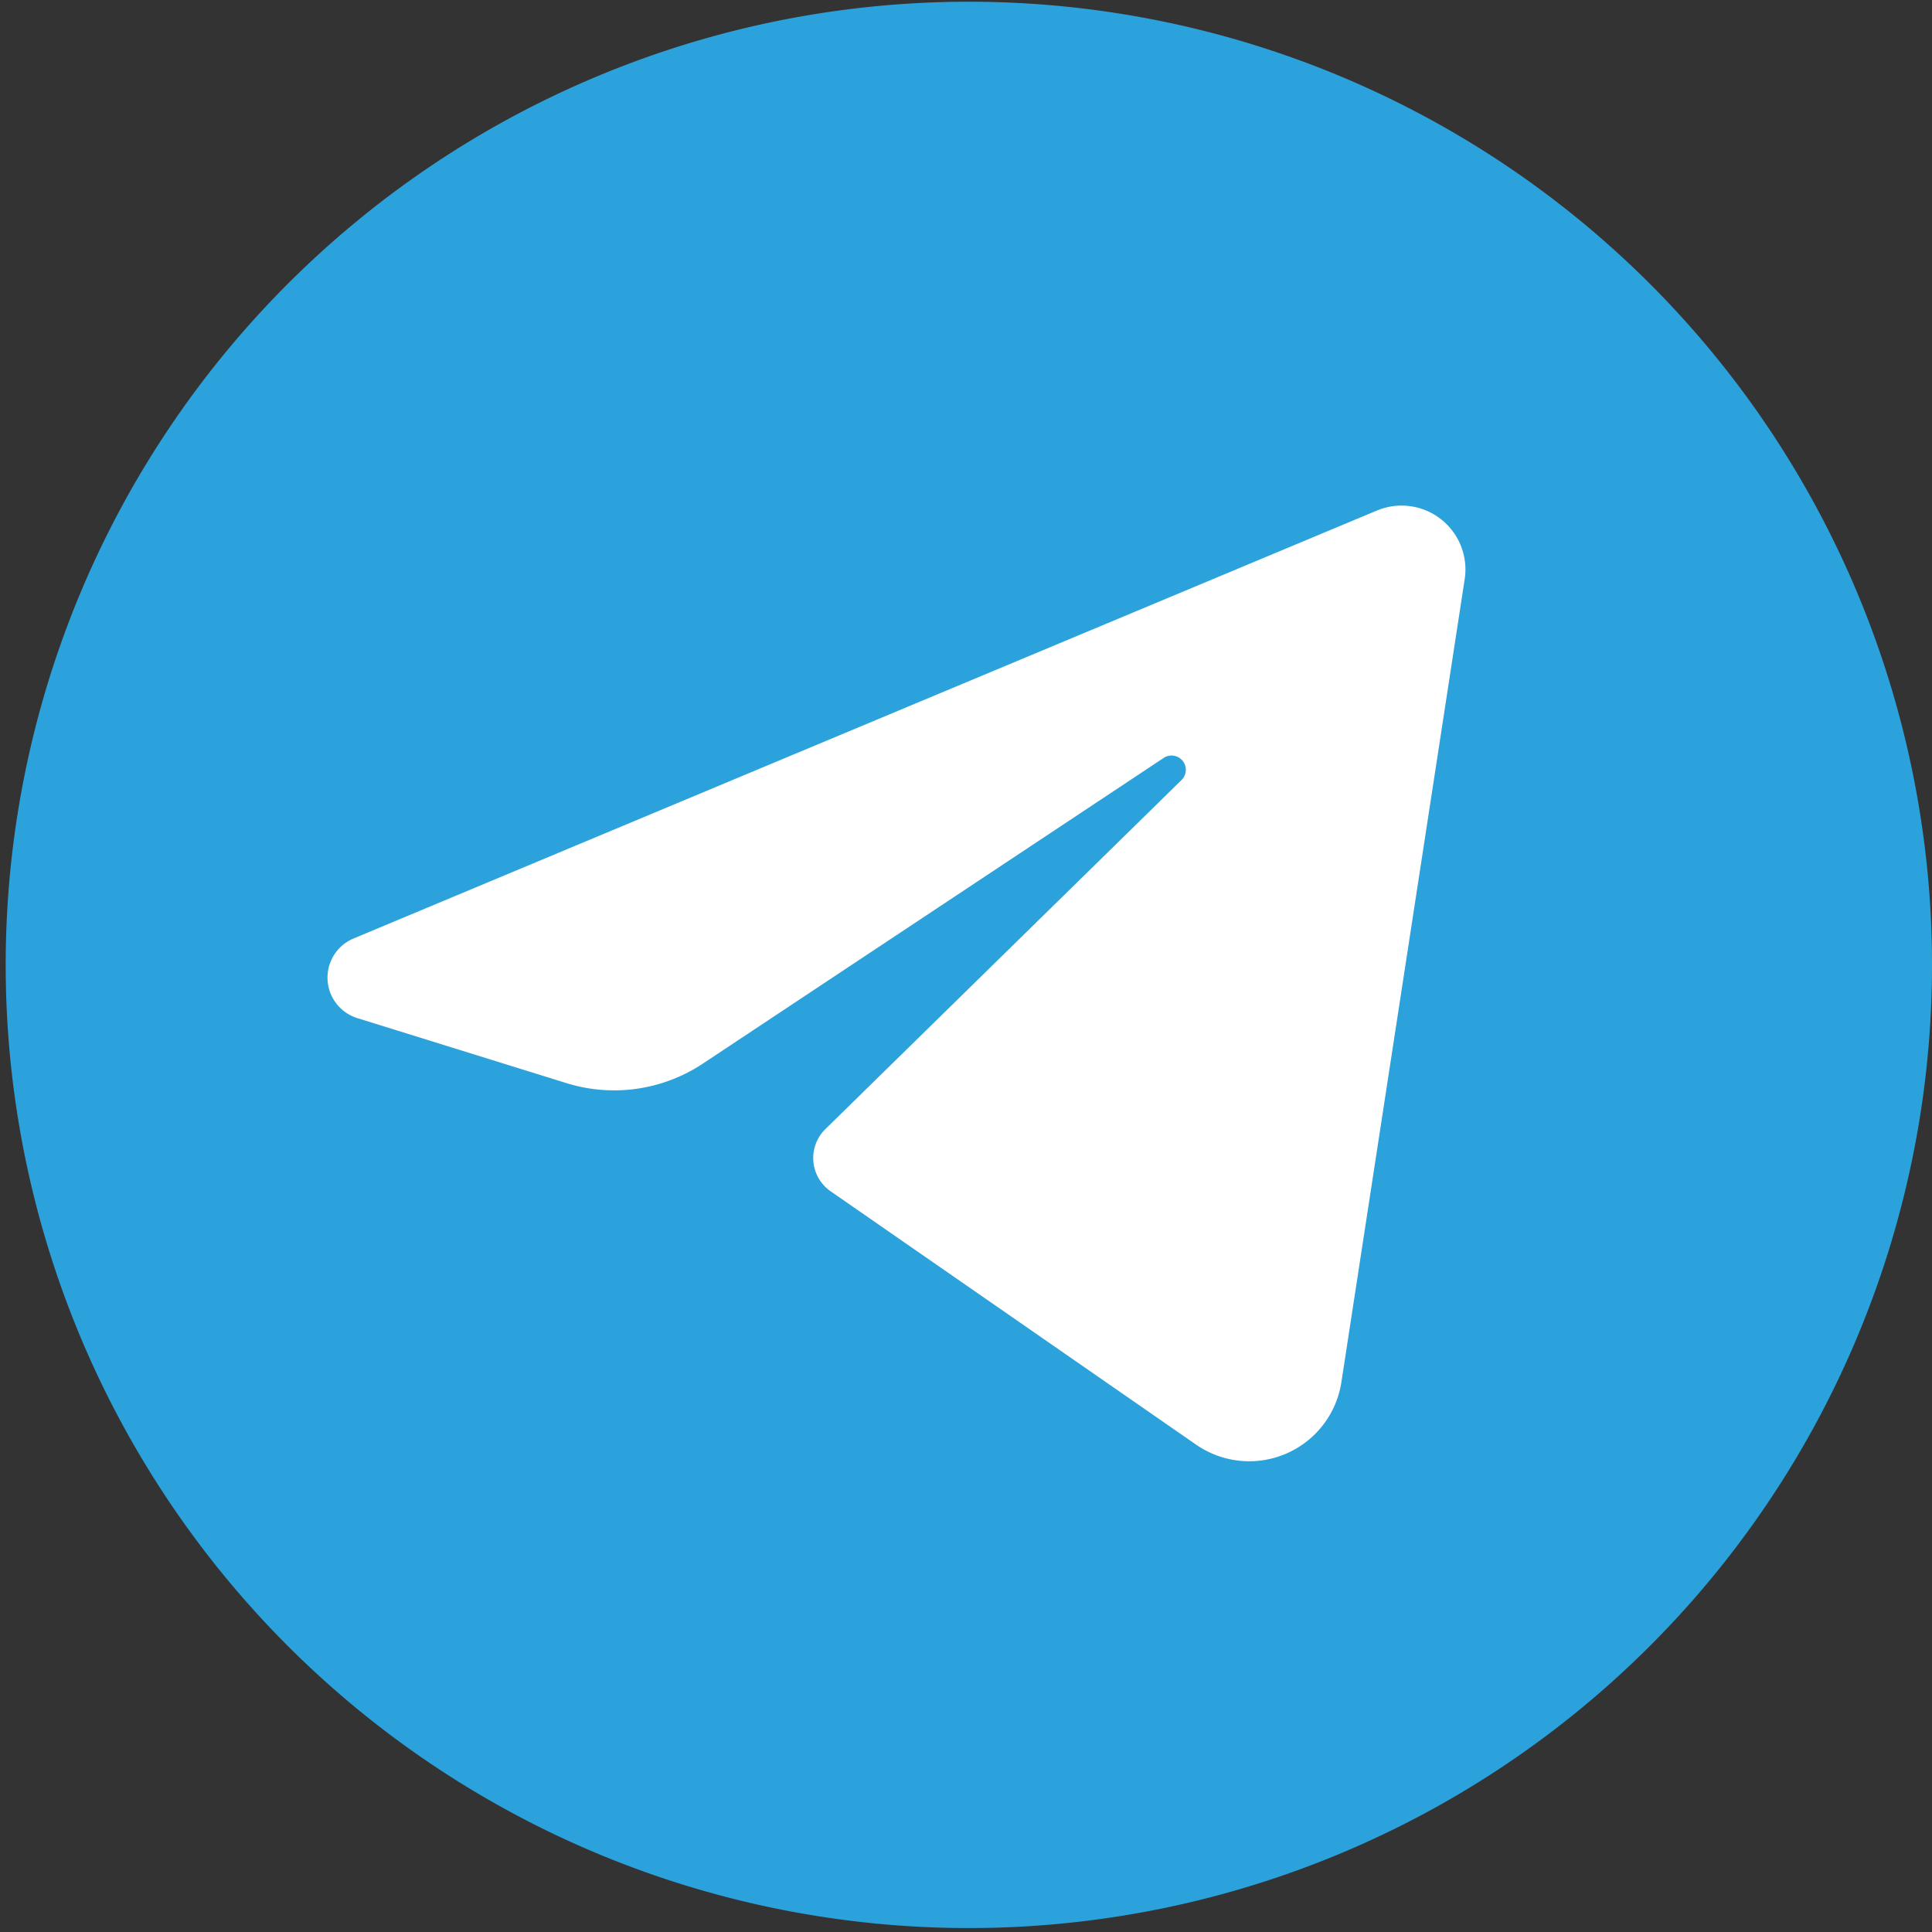
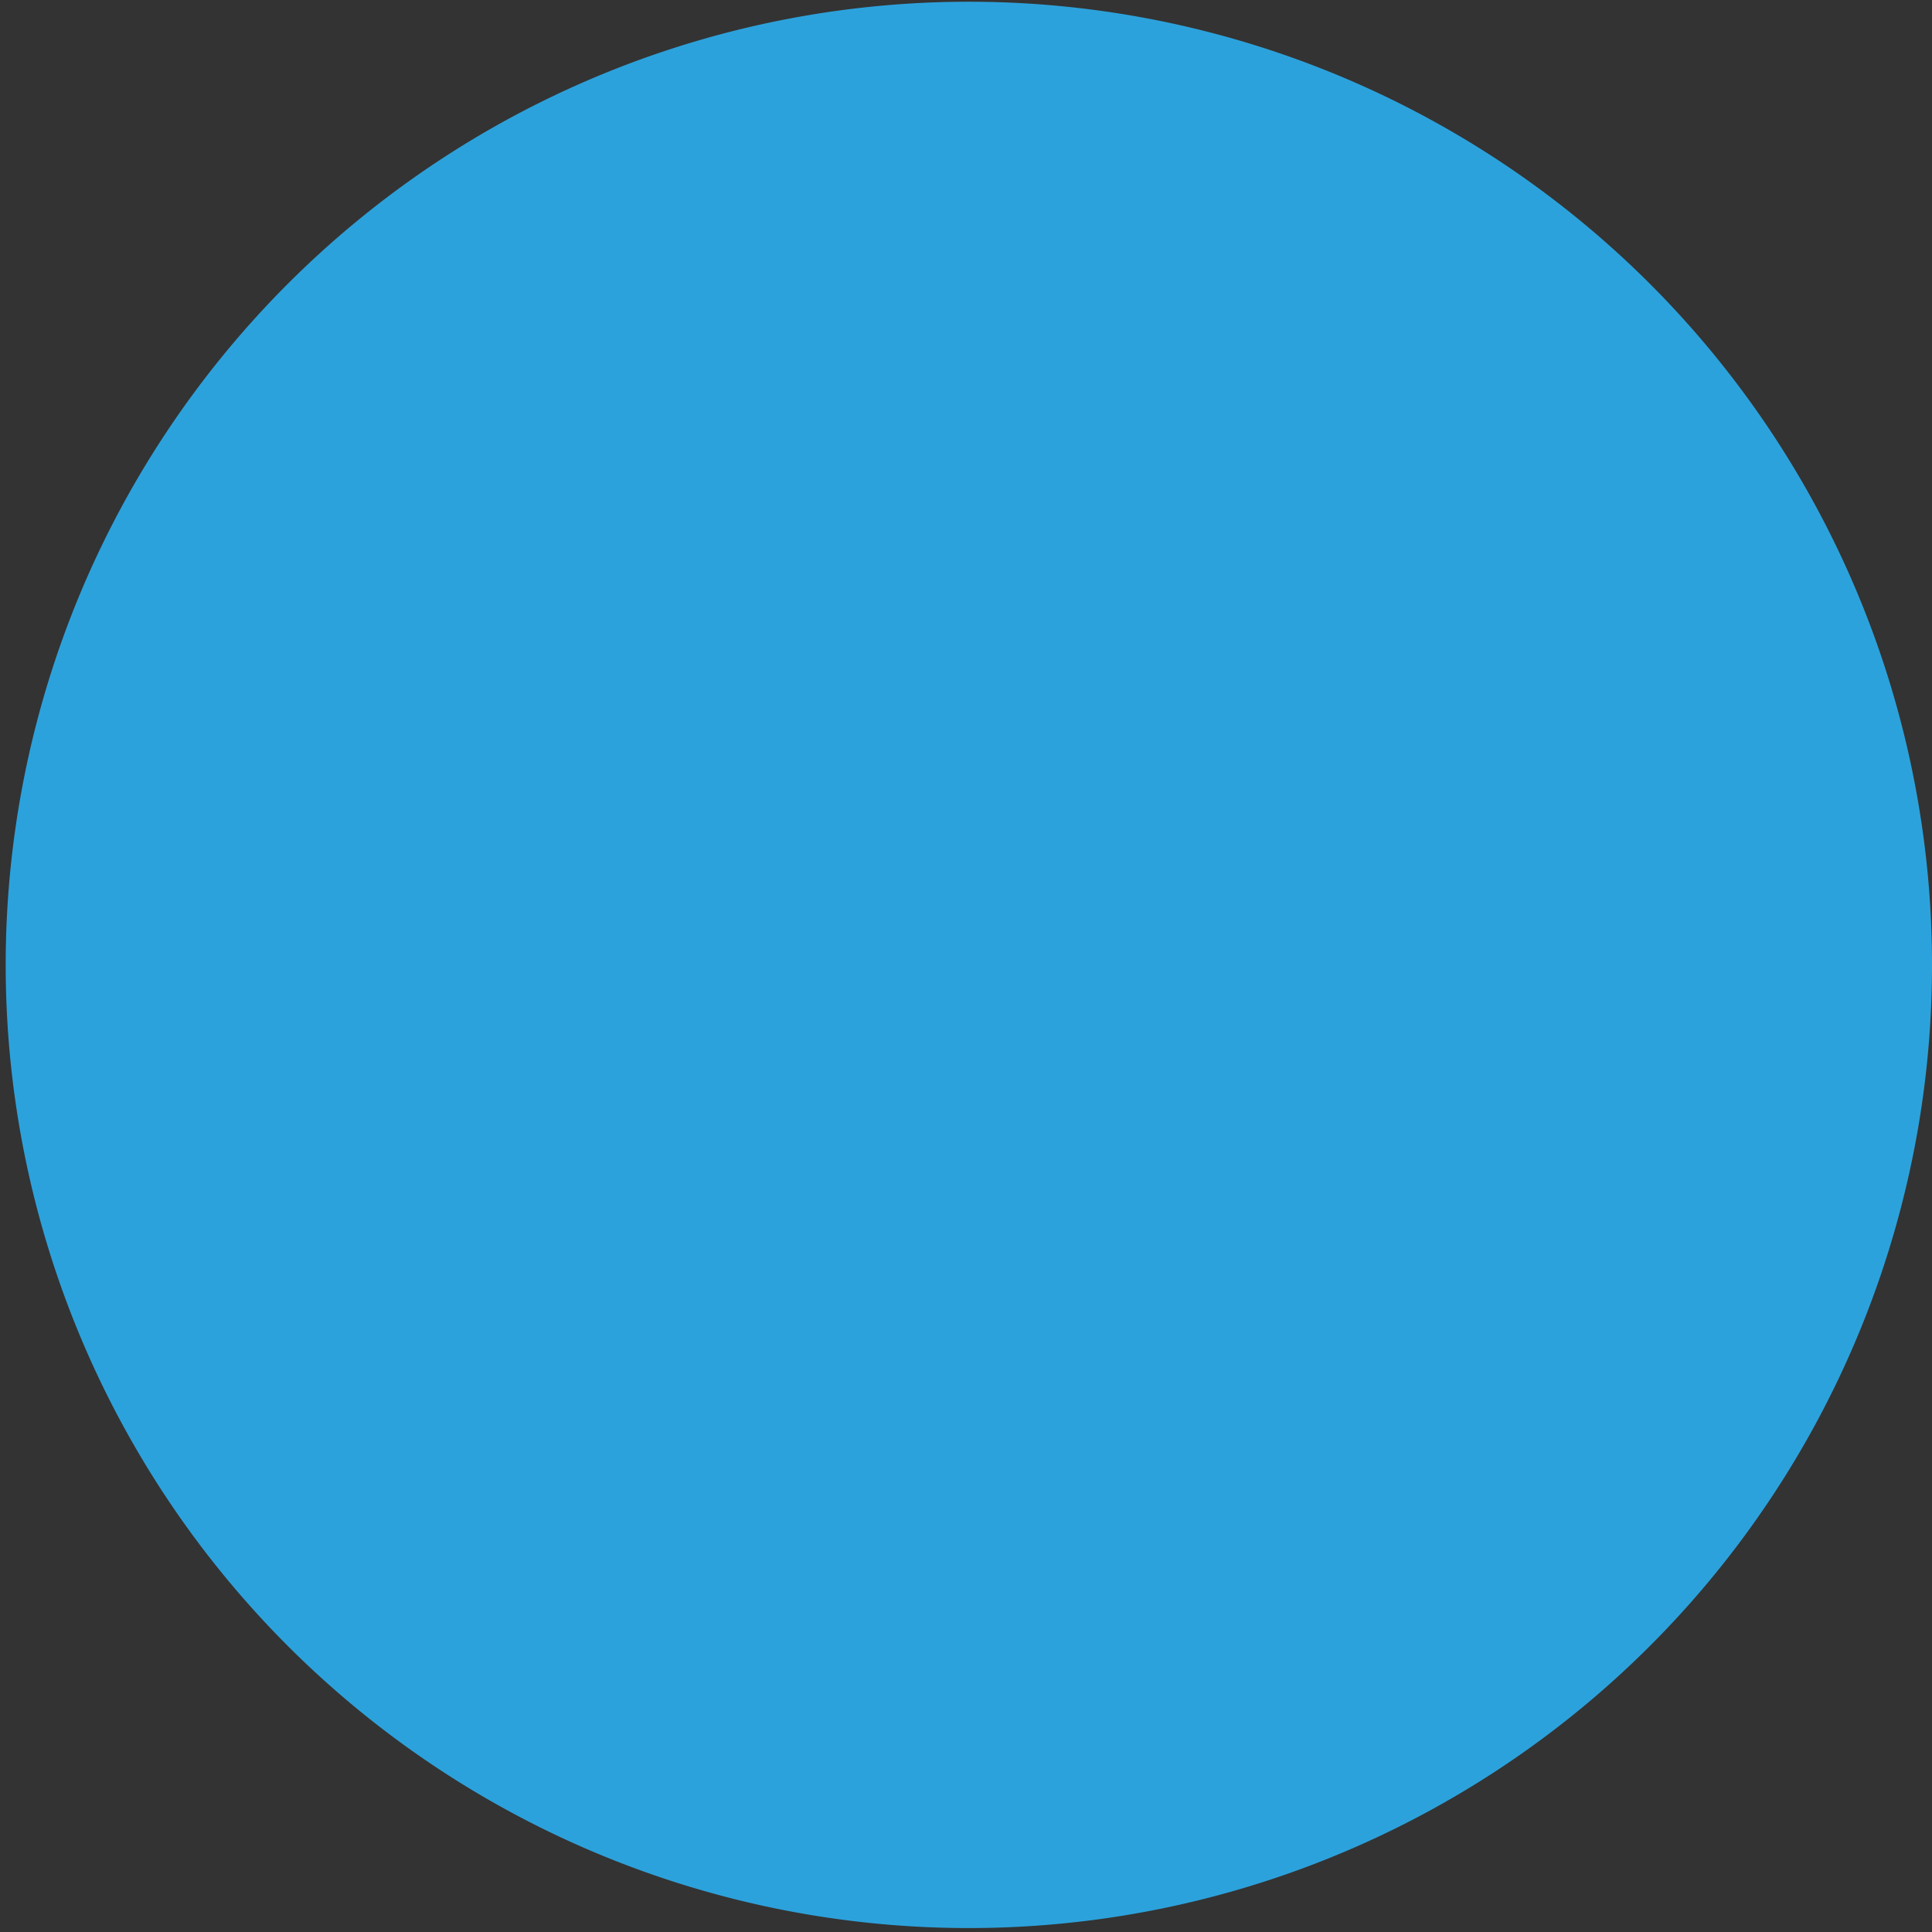
<svg xmlns="http://www.w3.org/2000/svg" width="19.084" height="19.084" viewBox="0 0 19.084 19.084">
  <rect x="0" y="0" width="19.084" height="19.084" fill="#333333" stroke="none" />
  <g id="Group_74" data-name="Group 74" transform="translate(0 0)">
    <g id="Group_71" data-name="Group 71" transform="translate(0 0)">
      <g id="Group_70" data-name="Group 70">
        <path id="Path_220" data-name="Path 220" d="M3086.136,295.371a9.514,9.514,0,1,0,2.045,3.033A9.509,9.509,0,0,0,3086.136,295.371Z" transform="translate(-3069.847 -292.576)" fill="#2ca2dc" />
      </g>
    </g>
    <g id="Group_73" data-name="Group 73" transform="translate(3.235 4.994)">
      <g id="Group_72" data-name="Group 72">
-         <path id="Path_221" data-name="Path 221" d="M3169.788,445.978l3.615,2.506a.921.921,0,0,0,1.435-.617l1.218-7.932a.631.631,0,0,0-.867-.678l-10.108,4.227a.419.419,0,0,0,.037.787l2.066.642a1.585,1.585,0,0,0,1.347-.193l4.551-3.019a.141.141,0,0,1,.177.218l-3.521,3.451A.4.4,0,0,0,3169.788,445.978Z" transform="translate(-3164.823 -439.208)" fill="#fff" />
-       </g>
+         </g>
    </g>
  </g>
</svg>